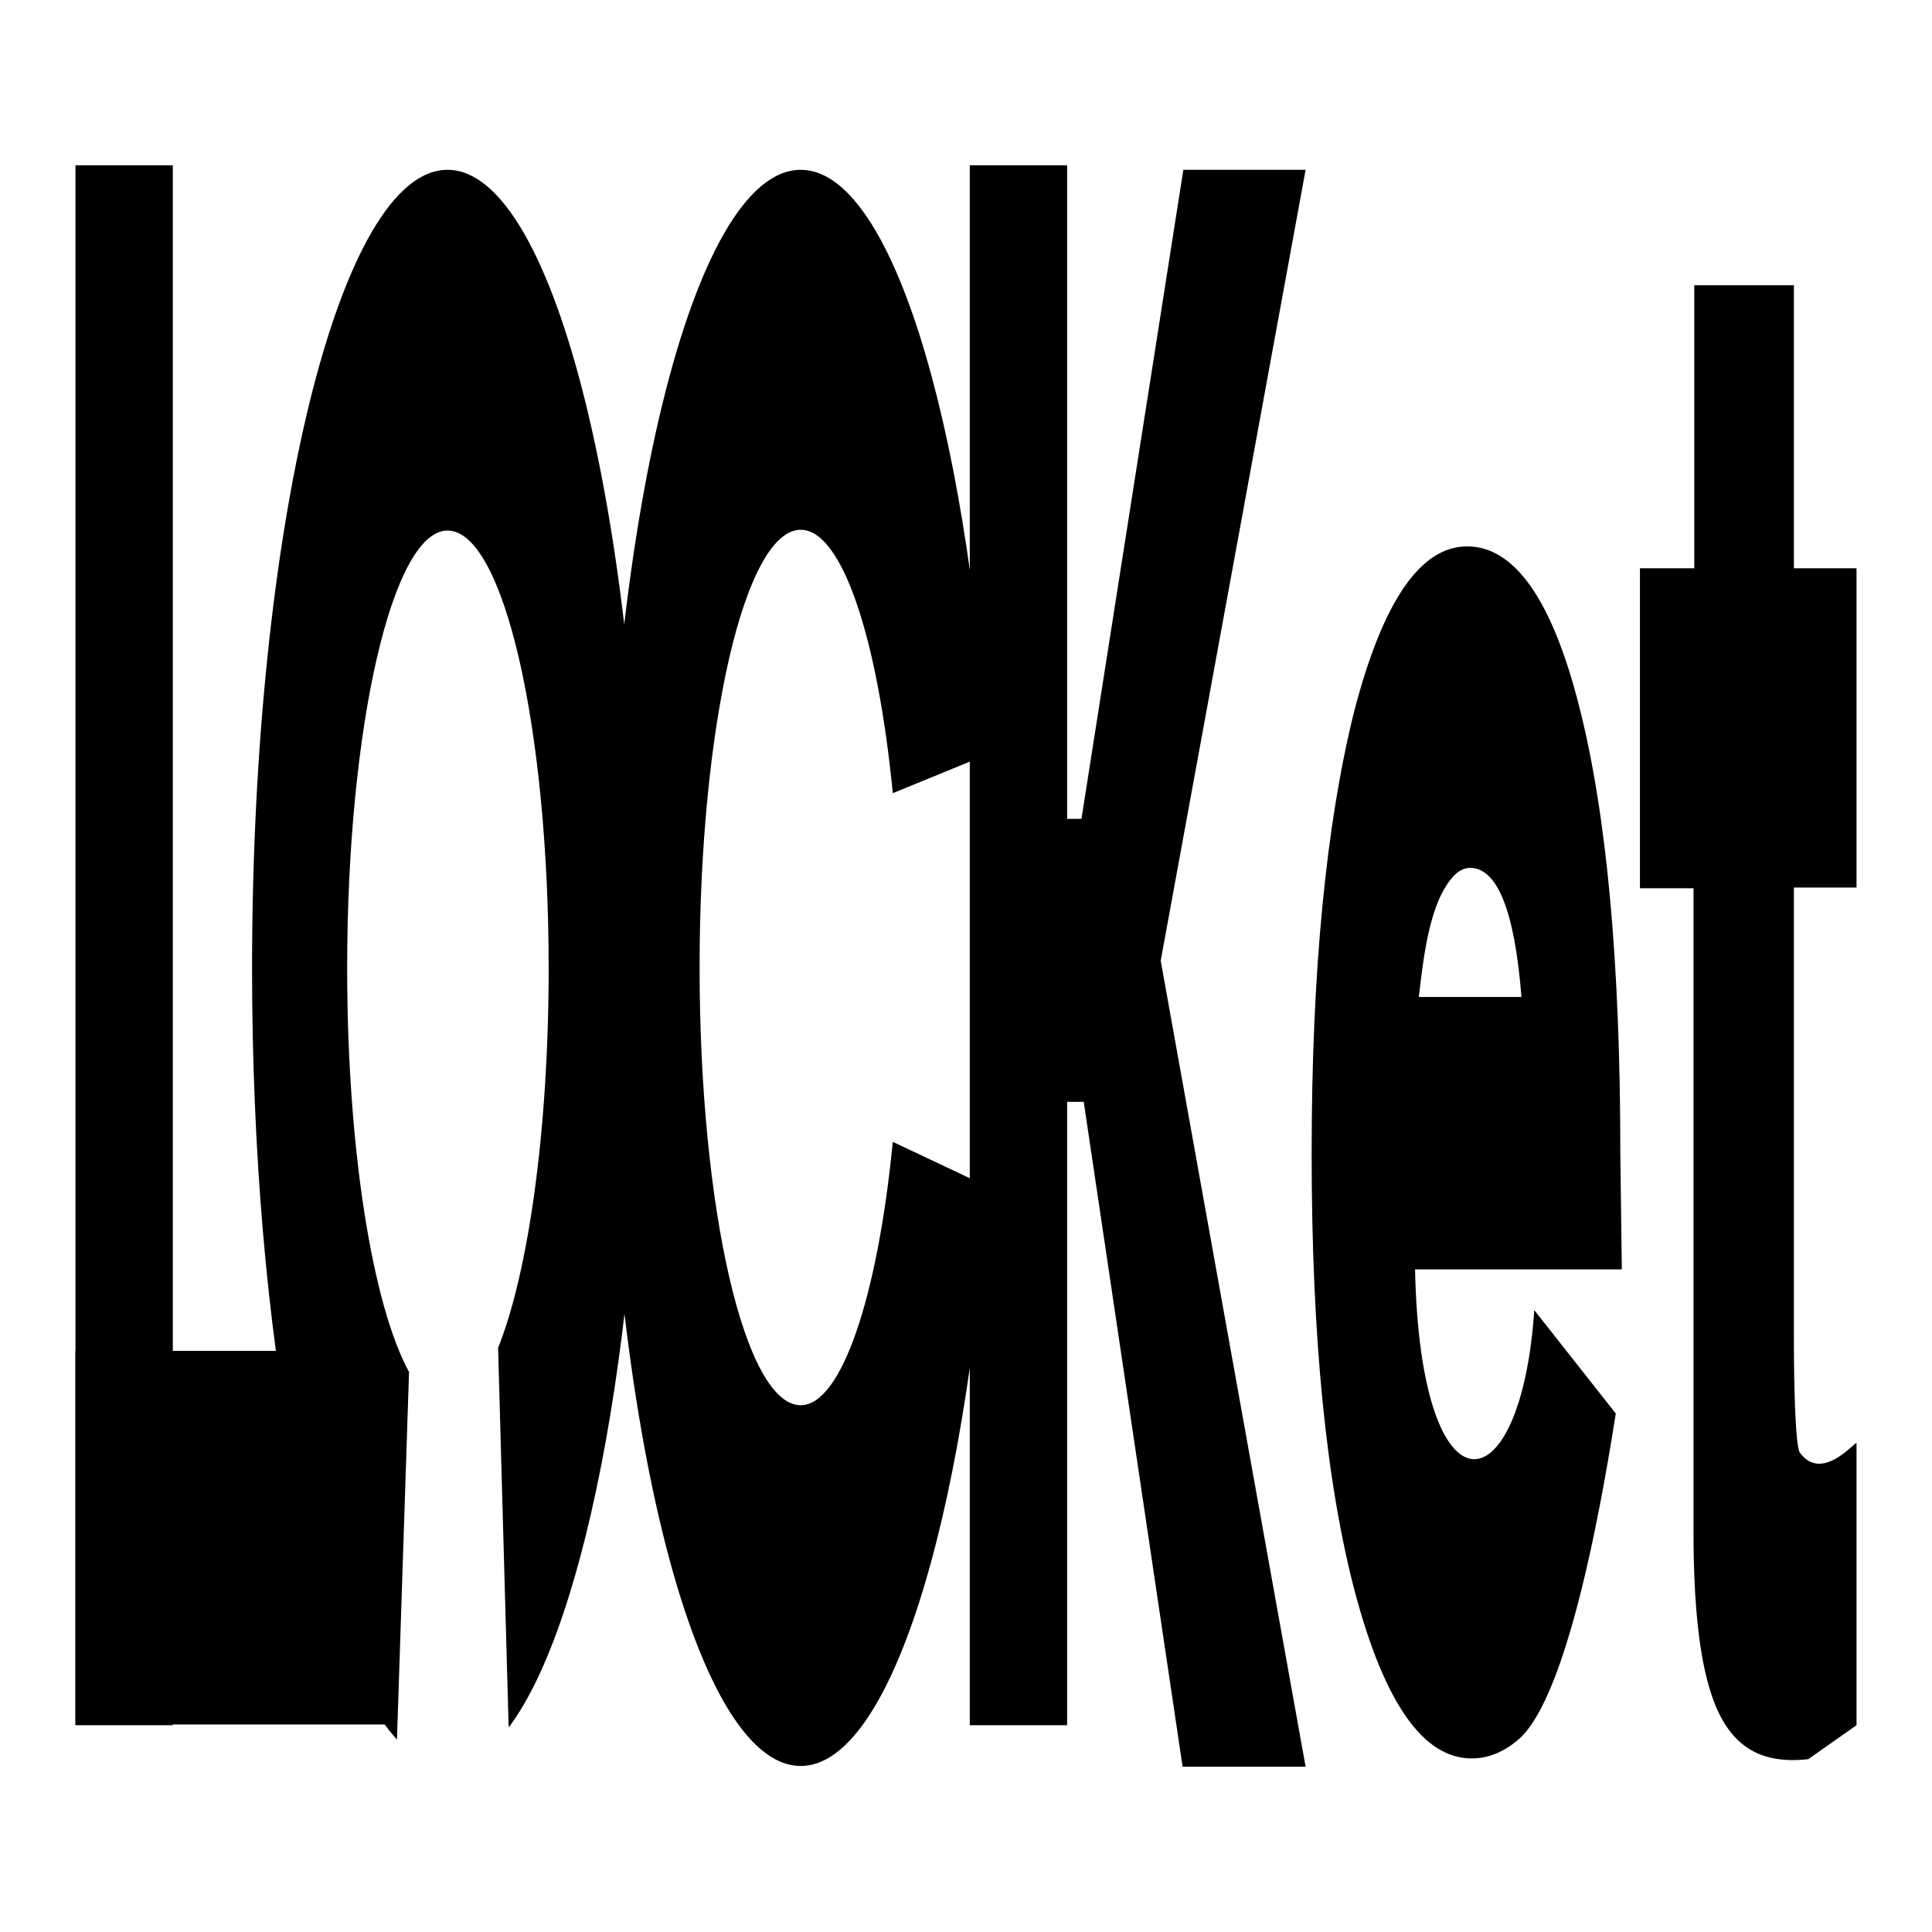
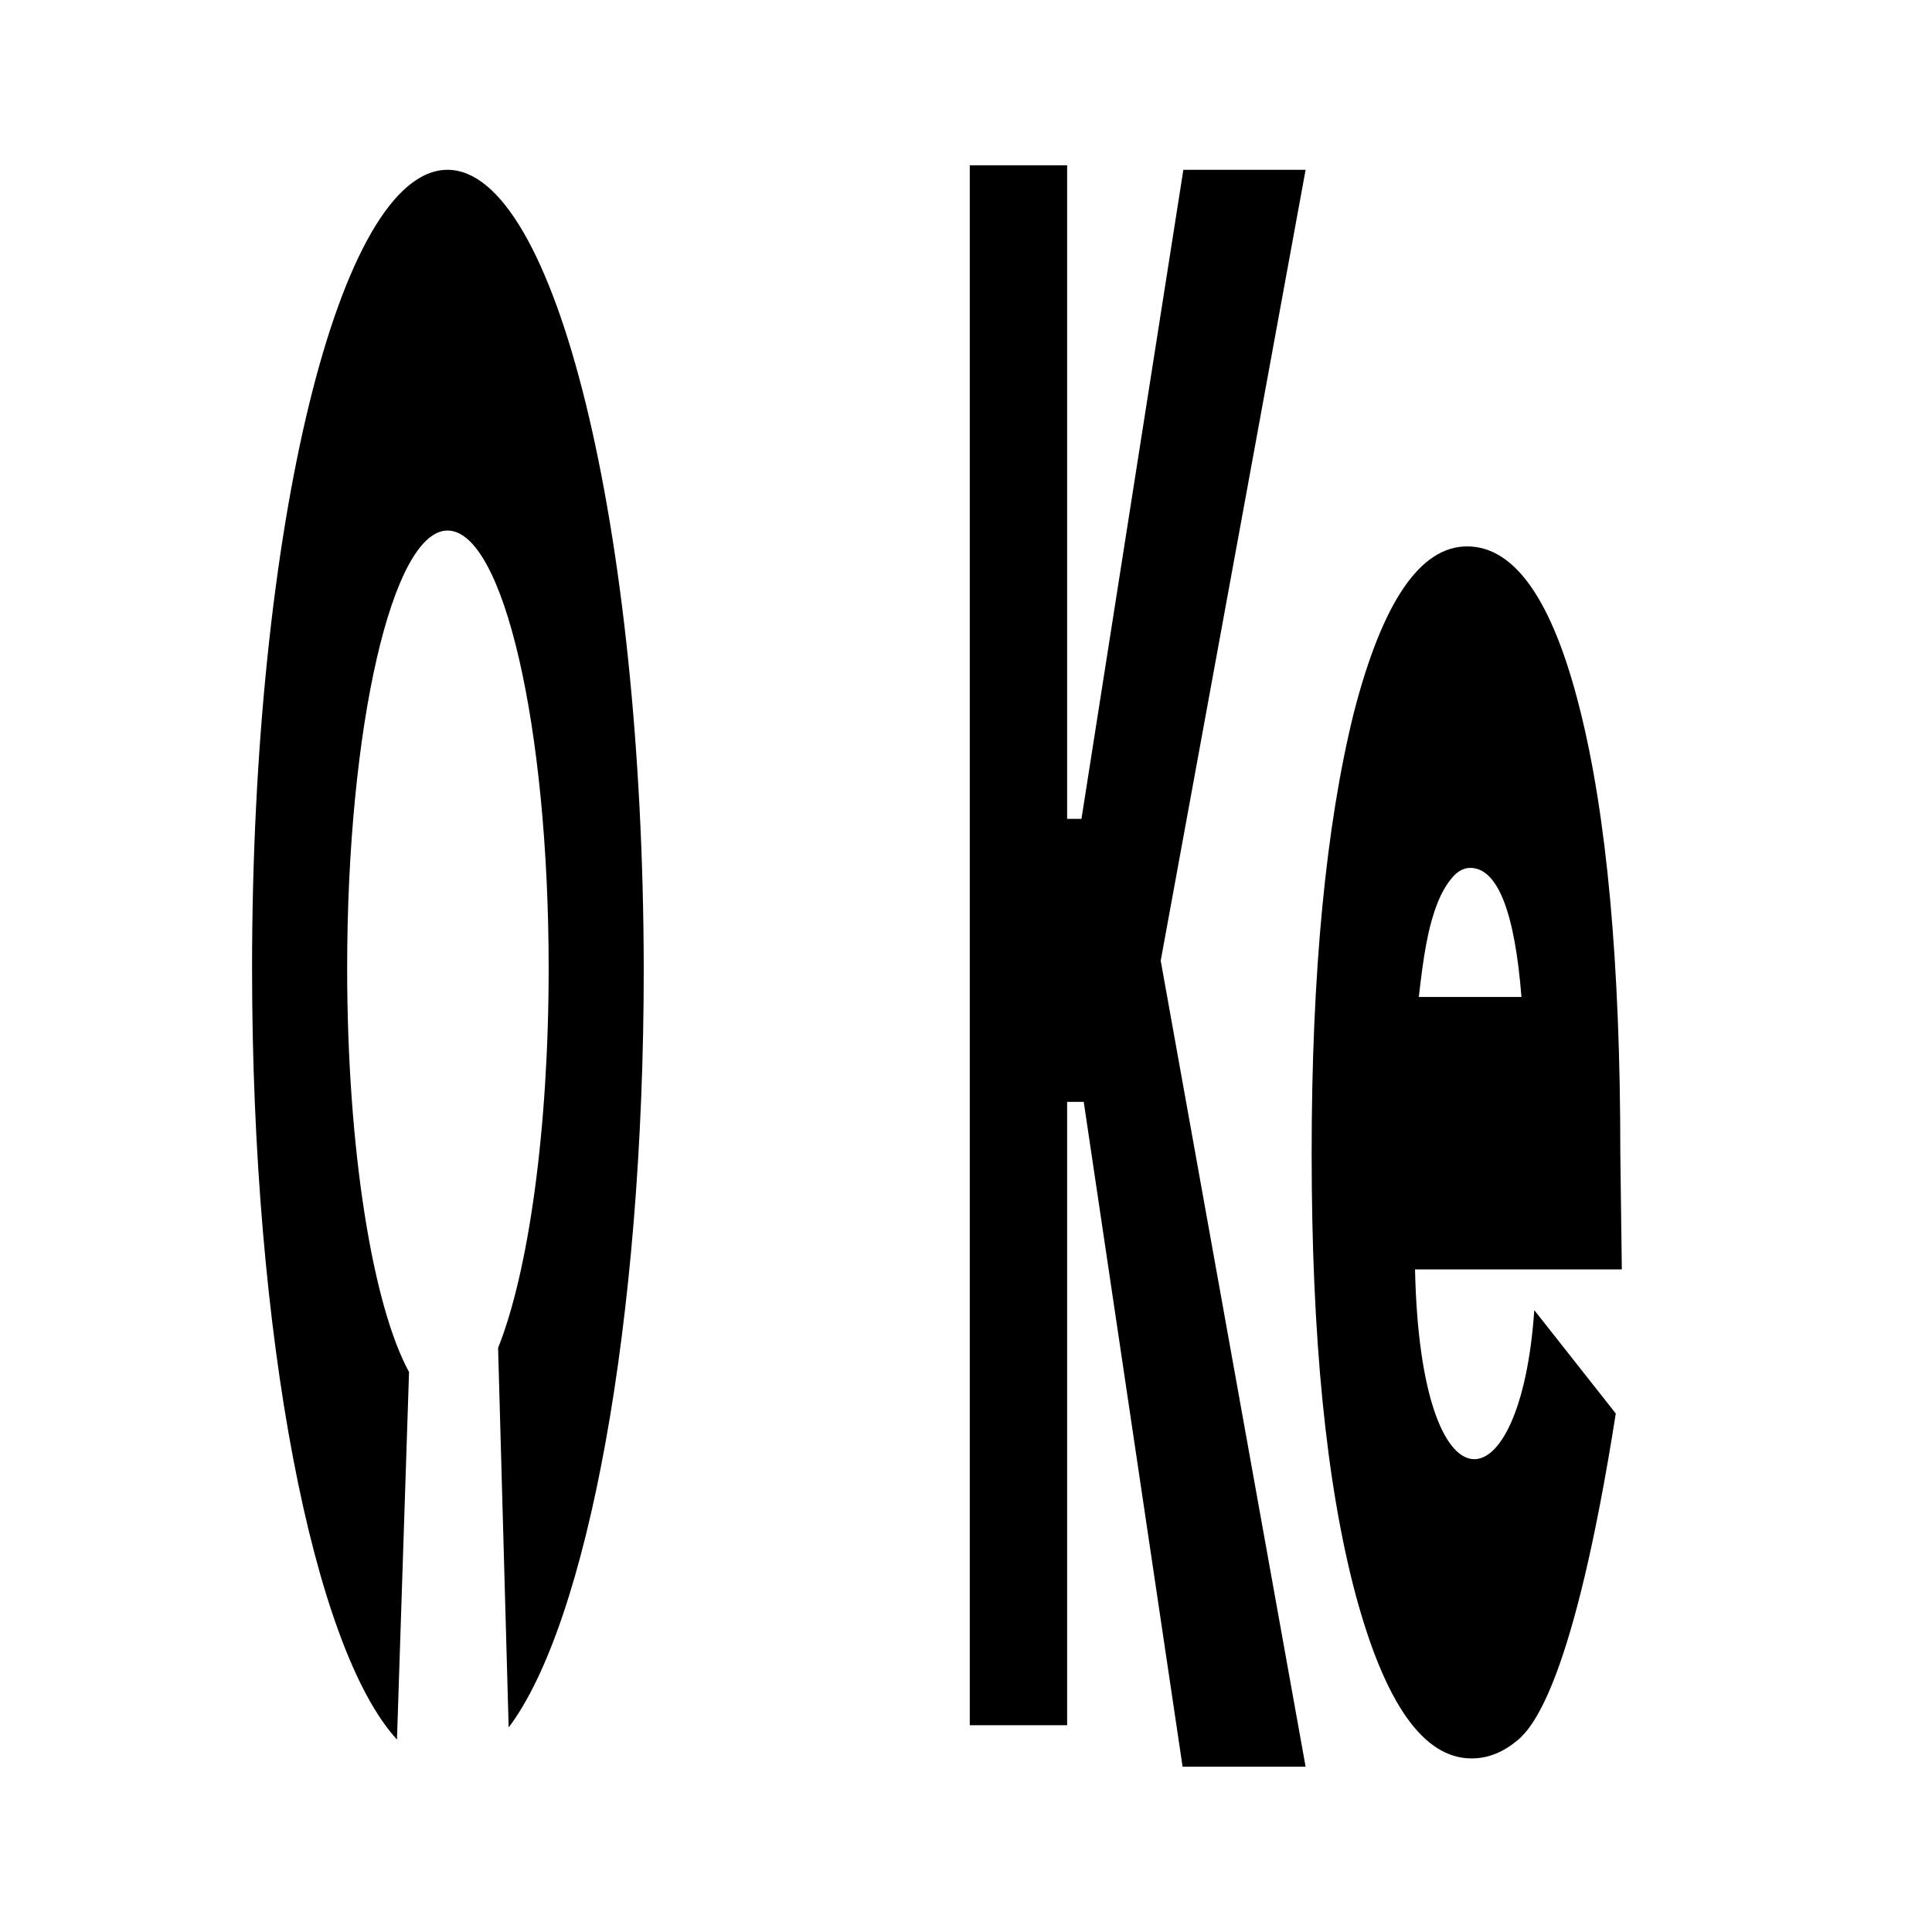
<svg xmlns="http://www.w3.org/2000/svg" version="1.1" x="0px" y="0px" viewBox="0 0 256 256" enable-background="new 0 0 256 256" xml:space="preserve">
  <g>
    <g>
-       <path fill="#000000" d="M10,21.9h12.9v206.7H10V21.9z" />
-       <path fill="#000000" d="M10,179h42.3v49.5H10V179z" />
+       <path fill="#000000" d="M10,179h42.3v49.5V179z" />
      <path fill="#000000" d="M128.5,21.9h12.9v206.7h-12.9V21.9z" />
      <path fill="#000000" d="M59.3,22.5c-14.3,0-25.9,47.3-25.9,105.8c0,48.9,8.1,90.1,19.2,102.2l1.6-48.7c-4.8-8.8-8.2-29.4-8.2-53.5c0-32,6-58,13.3-58c7.4,0,13.4,26,13.4,58c0,21.5-2.7,40.3-6.7,50.3l1.4,50.3c10.4-13.8,17.9-53.6,17.9-100.6C85.2,69.9,73.6,22.5,59.3,22.5z" />
-       <path fill="#000000" d="M106.1,22.5c-14.3,0-25.9,47.3-25.9,105.8c0,58.4,11.6,105.7,25.9,105.7c11.8,0,21.8-32.4,24.9-76.7l-12.7-6c-2,20.5-6.8,34.9-12.2,34.9c-7.4,0-13.4-26-13.4-58c0-32,6-58,13.4-58c5.5,0,10.2,14.4,12.2,34.9l12.7-5.2C128,55.4,118,22.5,106.1,22.5z" />
-       <path fill="#000000" d="M132,128.2v0.4c0-0.1,0-0.1,0-0.2C132,128.3,132,128.2,132,128.2z" />
      <path fill="#000000" d="M156.8,22.5l-13.5,86h-3.3V146h3.6l13.1,88.1H173l-19.2-106.8L173,22.5H156.8z" />
      <path fill="#000000" d="M214.9,168.2h-27.4c0.7,33.3,14,31.9,15.8,5.4l10.8,13.7c-5.6,35.6-11,41.5-12.9,43.2c-1.9,1.6-3.9,2.5-6.2,2.5c-6.4,0-11.5-7.3-15.4-21.8c-3.9-14.7-5.8-34.1-5.8-58.4c0-24,1.9-43.5,5.6-58.4c3.8-14.7,8.8-22,15-22c6.3,0,11.3,7.1,14.9,21.4c3.6,14.2,5.4,33.8,5.4,58.9L214.9,168.2z M201.6,132.1c-0.9-11.4-3.2-17.1-6.8-17.1c-0.8,0-1.6,0.4-2.3,1.2c-0.7,0.8-1.4,1.9-2,3.4c-0.6,1.5-1.1,3.3-1.5,5.4c-0.4,2.1-0.7,4.5-1,7.1H201.6L201.6,132.1z" />
-       <path fill="#000000" d="M217.3,117.6V75.3h7.2V37.8h13.2v37.5h8.3v42.3h-8.3v59.8c0,6.3,0.2,14.3,0.8,15.1c2.9,3.9,7.1-1.3,7.5-1.3v37.4l-6.4,4.5c-6.3,0.7-10.6-1.6-12.9-8.8c-1.5-4.6-2.3-11.6-2.3-21.2v-85.4H217.3z" />
    </g>
  </g>
</svg>